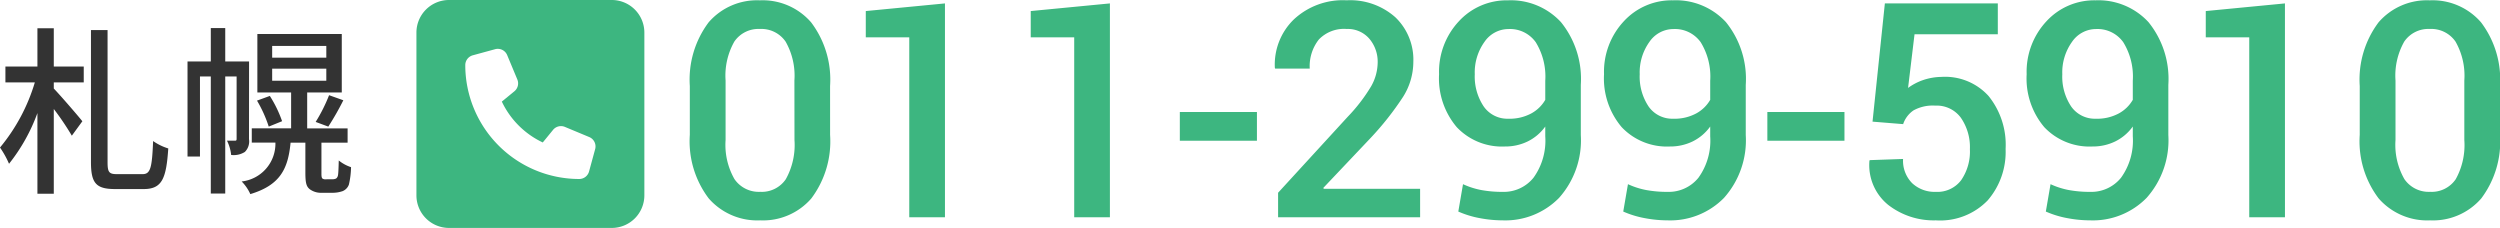
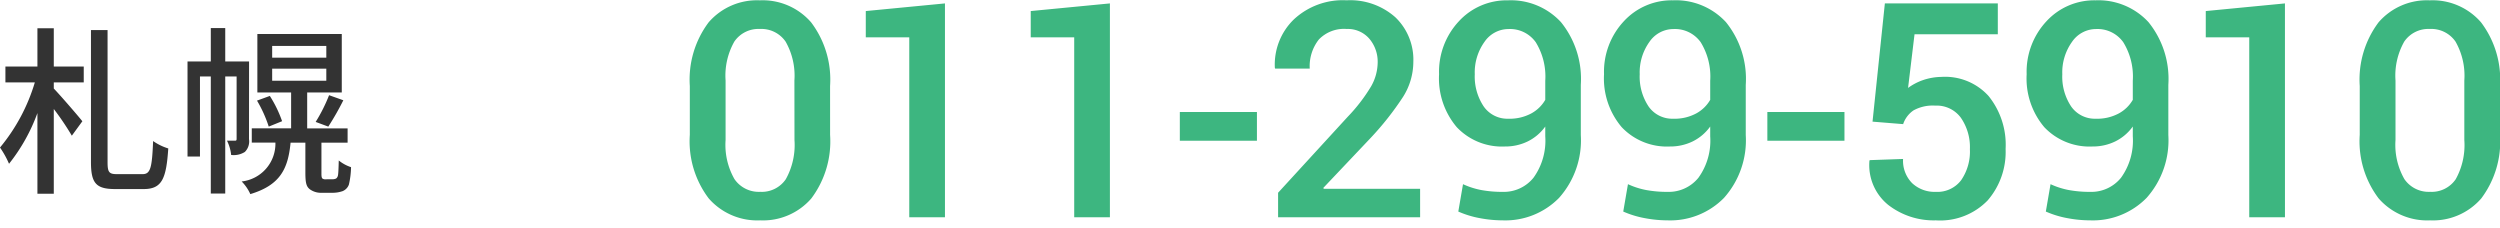
<svg xmlns="http://www.w3.org/2000/svg" width="166.222" height="15.155" viewBox="0 0 166.222 15.155">
  <g transform="translate(-1383.184 -56.616)">
    <path d="M10.342-5.479A6.317,6.317,0,0,1,9.092-1.25,4.248,4.248,0,0,1,5.693.205,4.288,4.288,0,0,1,2.275-1.25a6.284,6.284,0,0,1-1.26-4.229V-8.73a6.341,6.341,0,0,1,1.25-4.229,4.246,4.246,0,0,1,3.408-1.465,4.264,4.264,0,0,1,3.408,1.465,6.307,6.307,0,0,1,1.26,4.229ZM7.969-9.092a4.568,4.568,0,0,0-.586-2.588,1.953,1.953,0,0,0-1.709-.84,1.94,1.94,0,0,0-1.7.84,4.6,4.6,0,0,0-.581,2.588v3.955a4.584,4.584,0,0,0,.591,2.6,1.961,1.961,0,0,0,1.714.845,1.928,1.928,0,0,0,1.7-.84,4.673,4.673,0,0,0,.576-2.607ZM17.979,0H15.606V-11.963H12.715v-1.748l5.264-.508ZM28.946,0H26.573V-11.963H23.682v-1.748l5.264-.508Zm9.776-5.088H33.595V-7h5.127ZM49.572,0H40.129V-1.631L44.757-6.68A11.236,11.236,0,0,0,46.32-8.716a3.266,3.266,0,0,0,.43-1.558,2.364,2.364,0,0,0-.557-1.6,1.885,1.885,0,0,0-1.5-.645,2.317,2.317,0,0,0-1.855.7,2.867,2.867,0,0,0-.605,1.934H39.933l-.02-.059a4.178,4.178,0,0,1,1.24-3.188,4.767,4.767,0,0,1,3.535-1.294,4.512,4.512,0,0,1,3.242,1.133,3.9,3.9,0,0,1,1.191,2.959A4.371,4.371,0,0,1,48.434-8,19.665,19.665,0,0,1,46.3-5.293l-3.164,3.34.029.059h6.406Zm5.489-1.689a2.535,2.535,0,0,0,2.051-.942,4.212,4.212,0,0,0,.781-2.749v-.654a3.149,3.149,0,0,1-1.167.991,3.386,3.386,0,0,1-1.509.337,4.136,4.136,0,0,1-3.208-1.284,5.013,5.013,0,0,1-1.177-3.521,4.915,4.915,0,0,1,1.318-3.521,4.313,4.313,0,0,1,3.262-1.392,4.532,4.532,0,0,1,3.525,1.45A6,6,0,0,1,60.256-8.8v3.33a5.748,5.748,0,0,1-1.45,4.185A5,5,0,0,1,55.061.205,8.209,8.209,0,0,1,53.547.059a6.377,6.377,0,0,1-1.436-.439L52.424-2.2a5.226,5.226,0,0,0,1.221.391A7.729,7.729,0,0,0,55.061-1.689Zm.381-4.863A3.044,3.044,0,0,0,56.955-6.9a2.379,2.379,0,0,0,.938-.908v-1.27a4.335,4.335,0,0,0-.635-2.563,2.1,2.1,0,0,0-1.807-.874,1.939,1.939,0,0,0-1.6.854,3.475,3.475,0,0,0-.645,2.153A3.571,3.571,0,0,0,53.8-7.368,1.917,1.917,0,0,0,55.441-6.553ZM66.028-1.689a2.535,2.535,0,0,0,2.051-.942,4.212,4.212,0,0,0,.781-2.749v-.654a3.149,3.149,0,0,1-1.167.991,3.386,3.386,0,0,1-1.509.337,4.136,4.136,0,0,1-3.208-1.284A5.013,5.013,0,0,1,61.8-9.512a4.915,4.915,0,0,1,1.318-3.521,4.313,4.313,0,0,1,3.262-1.392,4.532,4.532,0,0,1,3.525,1.45A6,6,0,0,1,71.223-8.8v3.33a5.748,5.748,0,0,1-1.45,4.185A5,5,0,0,1,66.028.205,8.209,8.209,0,0,1,64.514.059a6.377,6.377,0,0,1-1.436-.439L63.391-2.2a5.226,5.226,0,0,0,1.221.391A7.729,7.729,0,0,0,66.028-1.689Zm.381-4.863A3.044,3.044,0,0,0,67.922-6.9a2.379,2.379,0,0,0,.938-.908v-1.27a4.335,4.335,0,0,0-.635-2.563,2.1,2.1,0,0,0-1.807-.874,1.939,1.939,0,0,0-1.6.854,3.475,3.475,0,0,0-.645,2.153,3.571,3.571,0,0,0,.591,2.144A1.917,1.917,0,0,0,66.409-6.553ZM77.786-5.088H72.659V-7h5.127Zm1.866-1.27.82-7.861h7.51v2.051H82.445L82.015-8.6a3.769,3.769,0,0,1,.972-.513,3.965,3.965,0,0,1,1.245-.22,3.9,3.9,0,0,1,3.135,1.27A5.155,5.155,0,0,1,88.5-4.541a4.925,4.925,0,0,1-1.191,3.418A4.391,4.391,0,0,1,83.861.205a4.928,4.928,0,0,1-3.169-1.03A3.4,3.4,0,0,1,79.446-3.75l.02-.049,2.217-.078a2.118,2.118,0,0,0,.605,1.611,2.187,2.187,0,0,0,1.572.576,1.975,1.975,0,0,0,1.685-.776,3.347,3.347,0,0,0,.581-2.056,3.435,3.435,0,0,0-.6-2.095,1.987,1.987,0,0,0-1.7-.806,2.64,2.64,0,0,0-1.45.317,1.793,1.793,0,0,0-.688.913ZM94.125-1.689a2.535,2.535,0,0,0,2.051-.942,4.212,4.212,0,0,0,.781-2.749v-.654a3.149,3.149,0,0,1-1.167.991,3.386,3.386,0,0,1-1.509.337,4.136,4.136,0,0,1-3.208-1.284A5.013,5.013,0,0,1,89.9-9.512a4.915,4.915,0,0,1,1.318-3.521,4.313,4.313,0,0,1,3.262-1.392A4.532,4.532,0,0,1,98-12.974,6,6,0,0,1,99.32-8.8v3.33a5.748,5.748,0,0,1-1.45,4.185A5,5,0,0,1,94.125.205,8.209,8.209,0,0,1,92.611.059a6.377,6.377,0,0,1-1.436-.439L91.488-2.2a5.226,5.226,0,0,0,1.221.391A7.729,7.729,0,0,0,94.125-1.689Zm.381-4.863A3.044,3.044,0,0,0,96.019-6.9a2.379,2.379,0,0,0,.938-.908v-1.27a4.335,4.335,0,0,0-.635-2.563,2.1,2.1,0,0,0-1.807-.874,1.939,1.939,0,0,0-1.6.854,3.475,3.475,0,0,0-.645,2.153,3.571,3.571,0,0,0,.591,2.144A1.917,1.917,0,0,0,94.505-6.553ZM107.074,0H104.7V-11.963h-2.891v-1.748l5.264-.508Zm14.3-5.479a6.317,6.317,0,0,1-1.25,4.229,4.248,4.248,0,0,1-3.4,1.455,4.288,4.288,0,0,1-3.418-1.455,6.284,6.284,0,0,1-1.26-4.229V-8.73a6.341,6.341,0,0,1,1.25-4.229,4.246,4.246,0,0,1,3.408-1.465,4.264,4.264,0,0,1,3.408,1.465,6.307,6.307,0,0,1,1.26,4.229ZM119-9.092a4.568,4.568,0,0,0-.586-2.588,1.953,1.953,0,0,0-1.709-.84,1.94,1.94,0,0,0-1.7.84,4.6,4.6,0,0,0-.581,2.588v3.955a4.584,4.584,0,0,0,.591,2.6,1.961,1.961,0,0,0,1.714.845,1.928,1.928,0,0,0,1.7-.84A4.673,4.673,0,0,0,119-5.137Z" transform="translate(1428.034 71.062)" fill="#3db680" />
-     <path d="M2.165,32A2.167,2.167,0,0,0,0,34.165V44.99a2.167,2.167,0,0,0,2.165,2.165H12.99a2.167,2.167,0,0,0,2.165-2.165V34.165A2.167,2.167,0,0,0,12.99,32Zm3.068,3.271a.675.675,0,0,1,.8.392l.677,1.624a.679.679,0,0,1-.2.785l-.832.683A5.7,5.7,0,0,0,8.4,41.472l.683-.836a.679.679,0,0,1,.785-.2l1.624.677a.677.677,0,0,1,.392.8l-.406,1.488a.676.676,0,0,1-.653.5A7.578,7.578,0,0,1,3.248,36.33a.677.677,0,0,1,.5-.653Z" transform="translate(1410.872 24.616)" fill="#3db680" />
    <path d="M3.888-10.068H2.8v2.544H.672v1.056H2.628A12.229,12.229,0,0,1,.312-2.136a5.915,5.915,0,0,1,.6,1.08A12.009,12.009,0,0,0,2.8-4.428V.936H3.888V-4.7a17.9,17.9,0,0,1,1.2,1.776l.7-.96C5.52-4.224,4.332-5.6,3.888-6.06v-.408H5.88V-7.524H3.888Zm4.2,9.7c-.516,0-.624-.12-.624-.78v-8.8H6.36v8.772C6.36.24,6.7.624,7.968.624h1.9c1.224,0,1.5-.708,1.632-2.7a3.573,3.573,0,0,1-1.008-.492c-.072,1.764-.168,2.2-.7,2.2ZM16.872-7.86H15.288v-2.22h-.96v2.22H12.78v6.324h.828V-6.864h.72V.924h.96V-6.864h.756v4.14c0,.108-.024.132-.1.132h-.54a2.688,2.688,0,0,1,.276.948,1.379,1.379,0,0,0,.912-.2.986.986,0,0,0,.276-.852Zm1.536.48h3.6v.8h-3.6Zm0-1.512h3.6v.78h-3.6ZM21.972-.024a.338.338,0,0,1-.216-.048c-.06-.048-.072-.156-.072-.336V-2.46h1.74v-.948H20.736V-5.8h2.3V-9.684H17.424V-5.8h2.244v2.388H17.052v.948h1.572A2.529,2.529,0,0,1,16.38.12a2.834,2.834,0,0,1,.576.84c1.98-.6,2.508-1.668,2.676-3.42h.984V-.468c0,.7.072.924.288,1.1a1.256,1.256,0,0,0,.8.24h.7a2.045,2.045,0,0,0,.684-.108.746.746,0,0,0,.42-.432,5.476,5.476,0,0,0,.144-1.164,2.544,2.544,0,0,1-.816-.444c-.012.456-.024.8-.048.96s-.1.228-.156.252a.643.643,0,0,1-.276.036ZM17.4-5.256a8.526,8.526,0,0,1,.78,1.728l.888-.36a7.914,7.914,0,0,0-.816-1.68Zm4.74,1.728a18.222,18.222,0,0,0,1-1.752l-.948-.336A10.671,10.671,0,0,1,21.3-3.84Z" transform="translate(1382.872 68.562)" fill="#333" />
  </g>
</svg>